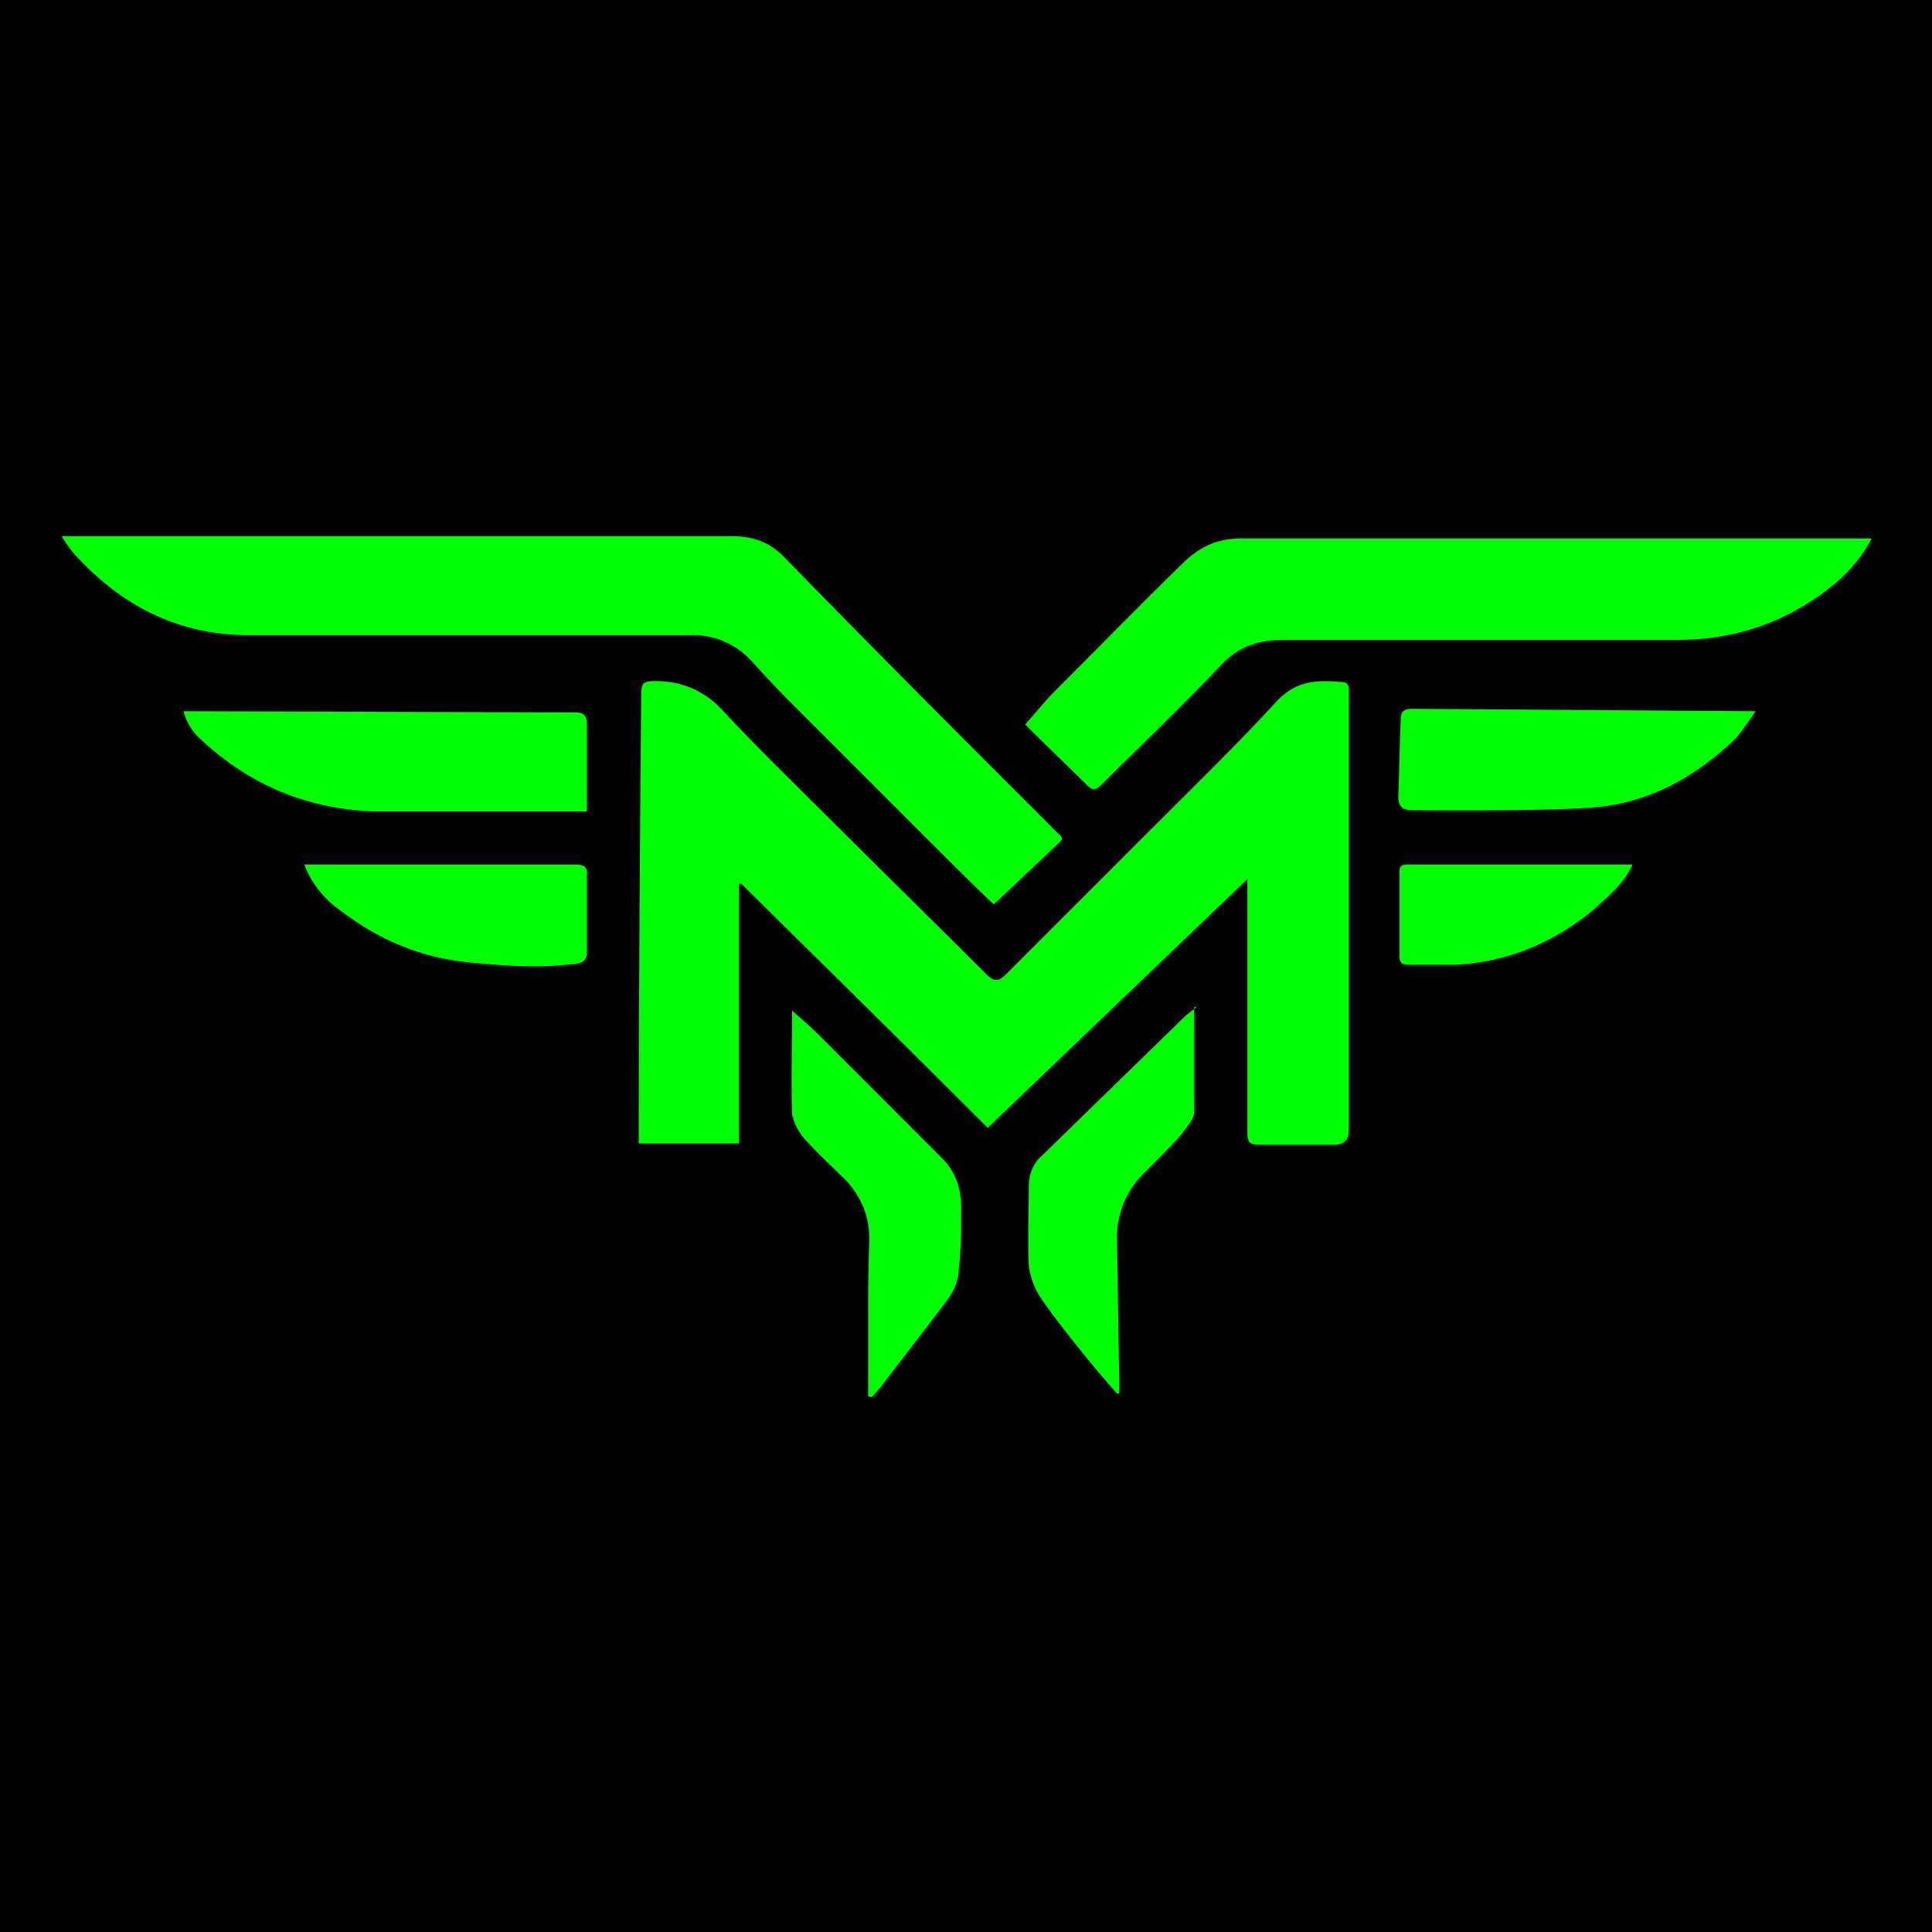
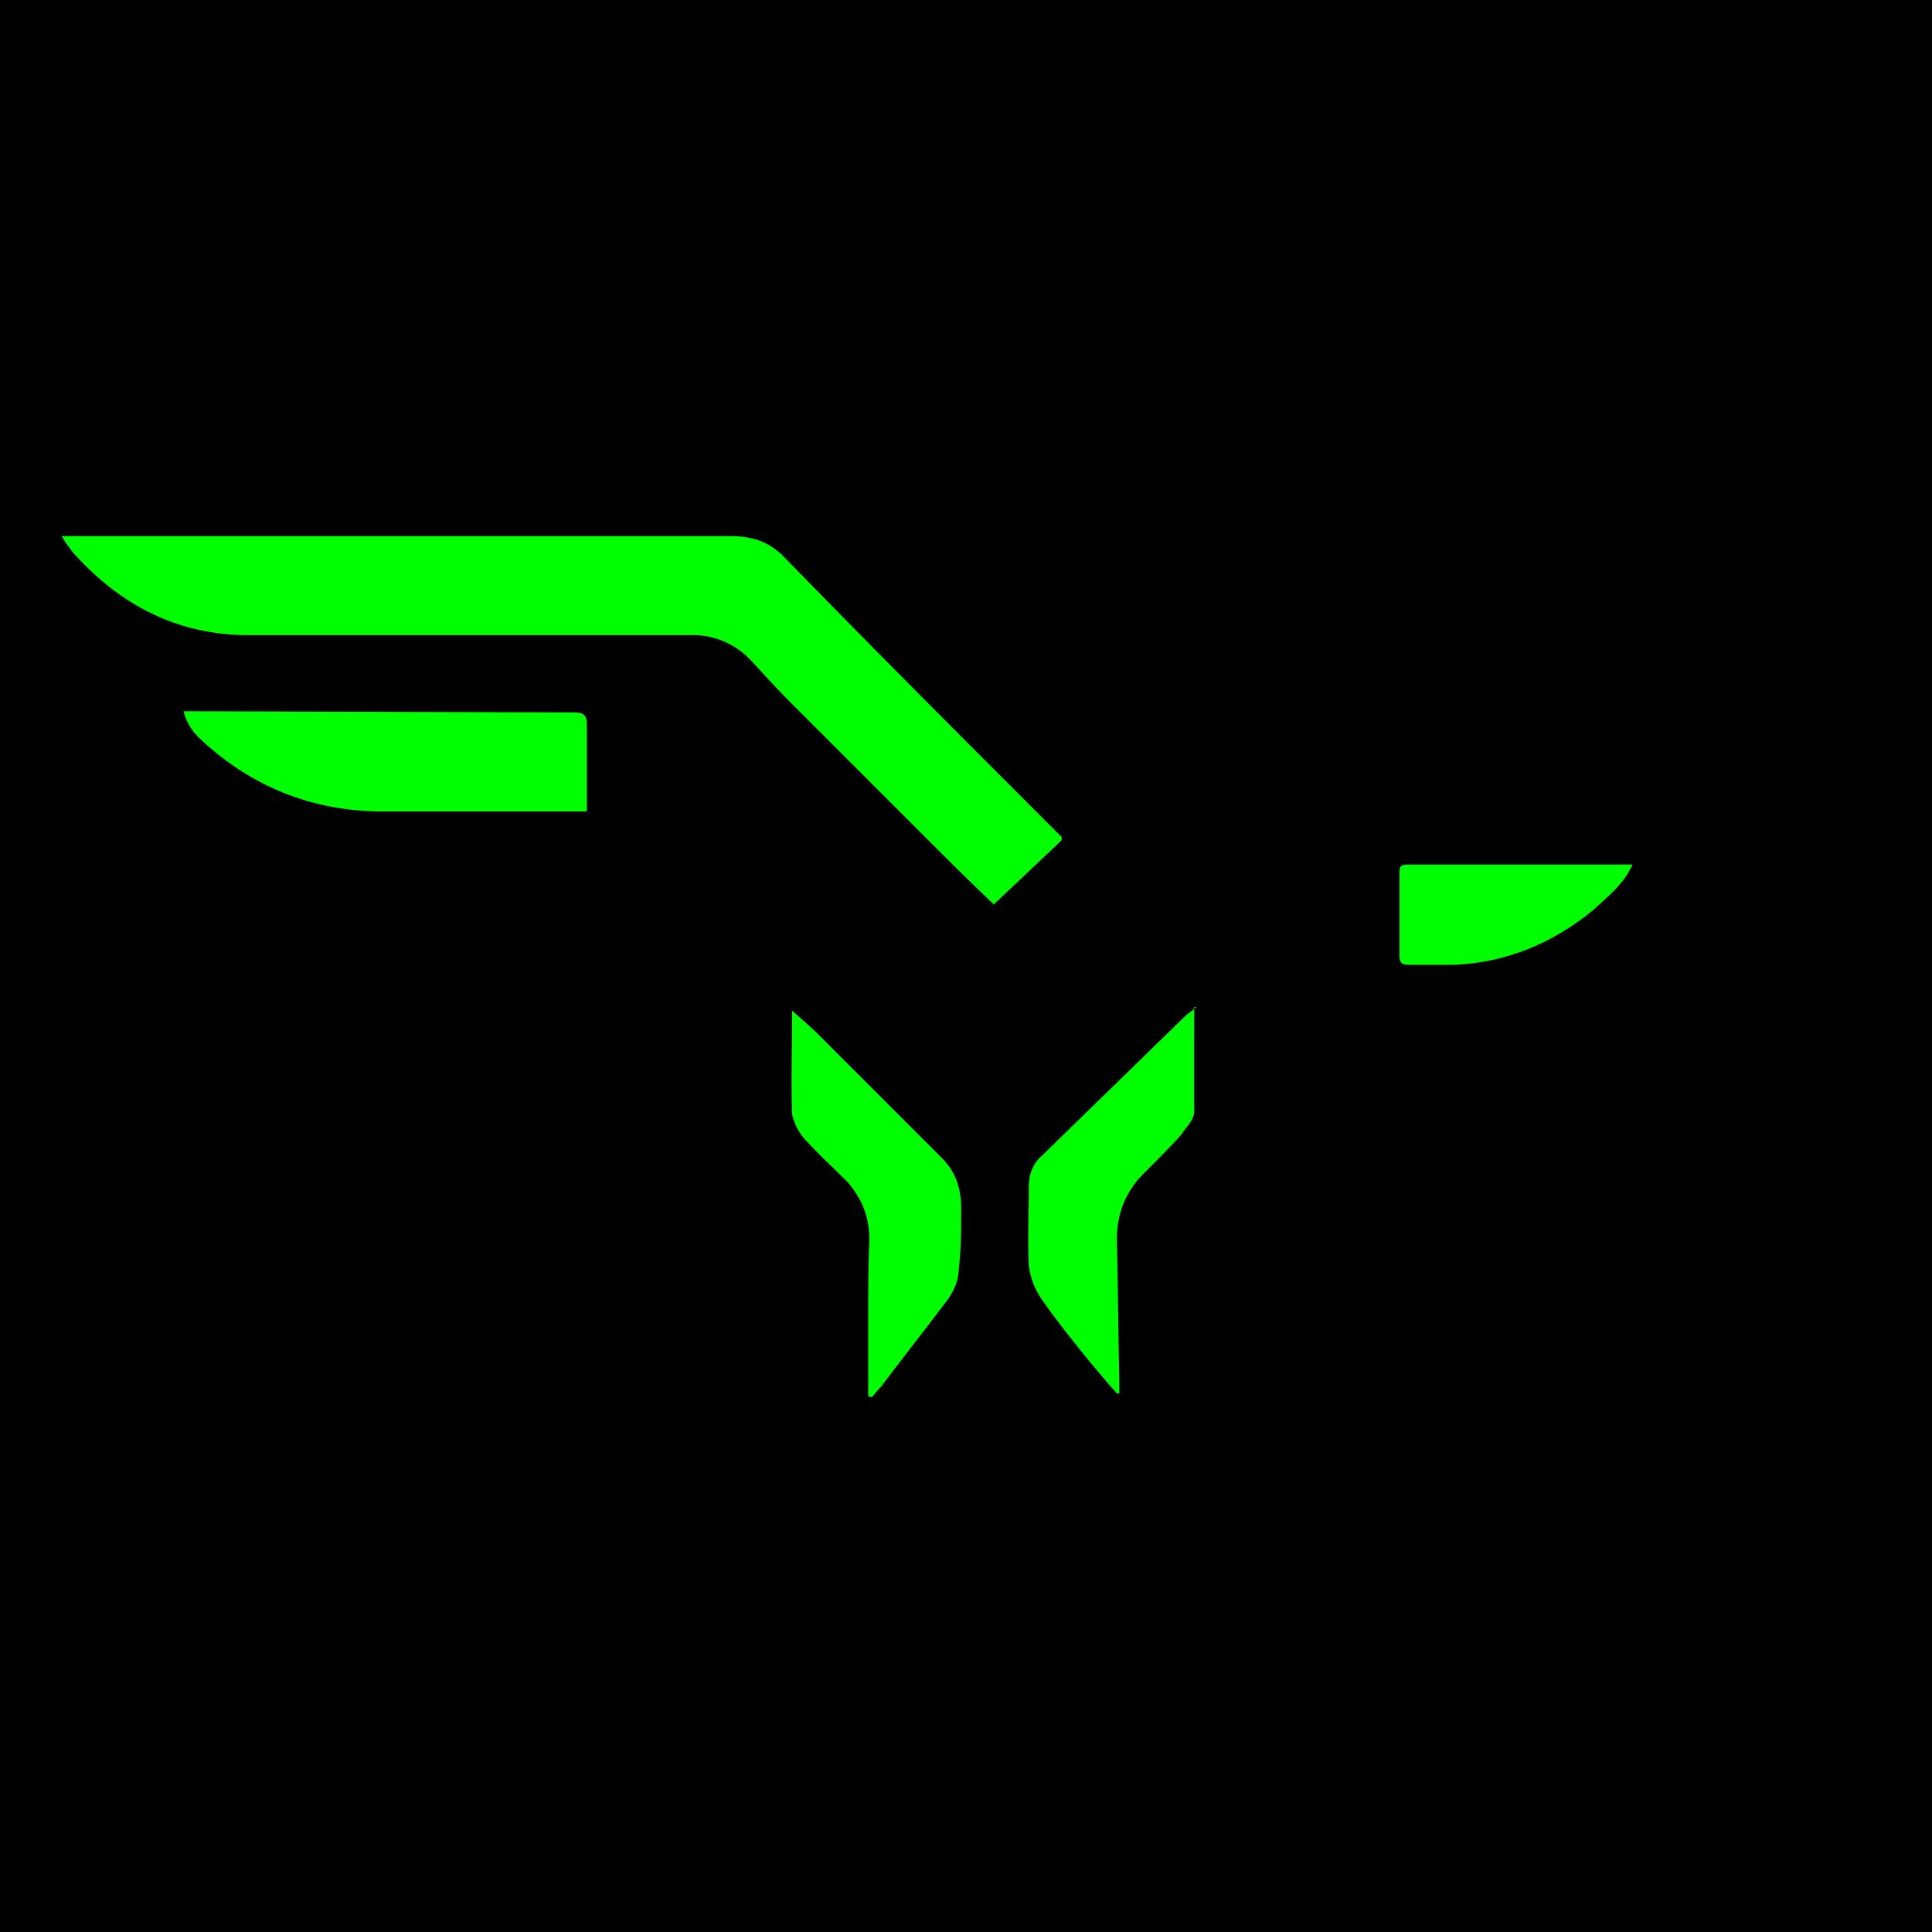
<svg xmlns="http://www.w3.org/2000/svg" data-bbox="0 0 16 16" viewBox="0 0 16 16" data-type="color">
  <g>
    <path d="M16 0v16H0V0h16z" fill="#000000" data-color="1" />
    <path d="M6.05 4.44c.19 0 .33.05.46.19.74.76 1.49 1.51 2.24 2.26.03.03.07.05.02.09l-.54.51c-.2-.19-.39-.38-.57-.56L6.55 5.82c-.11-.11-.22-.23-.33-.35a.658.658 0 0 0-.51-.21H2.06c-.59 0-1.07-.25-1.46-.69-.03-.04-.06-.08-.09-.13" fill="#00ff01" data-color="2" />
-     <path d="M15.5 4.46c-.11.21-.26.35-.43.47-.35.25-.75.37-1.18.37h-3.27c-.21 0-.37.06-.51.21-.32.34-.66.66-.99.99-.04.04-.07.05-.11.01-.17-.17-.34-.33-.52-.51.09-.1.16-.19.24-.27.35-.35.7-.71 1.06-1.06.15-.15.31-.22.53-.21" fill="#00ff01" data-color="2" />
-     <path d="M10.32 7.29 8.18 9.34c-.68-.68-1.36-1.35-2.04-2.02h-.02v2.15h-.83v-.1c0-1.21.01-2.41.02-3.62 0-.09.02-.11.11-.11.23 0 .42.08.58.26.27.29.56.57.84.85.44.44.89.88 1.33 1.32.07.07.11.05.16 0l1.2-1.2c.36-.36.72-.71 1.06-1.08.16-.16.34-.16.54-.14.02 0 .04.03.04.04v3.67q0 .12-.12.12h-.62c-.08 0-.1-.02-.1-.1v-2.1Z" fill="#00ff01" data-color="2" />
    <path d="M4.76 5.9c.08 0 .1.03.1.1v.72H3.13c-.56-.01-1.05-.21-1.46-.59a.469.469 0 0 1-.15-.24" fill="#00ff01" data-color="2" />
-     <path d="M14.54 5.89c-.05.07-.11.16-.16.22-.34.33-.74.55-1.22.58-.43.03-1.4.02-1.46.02-.09 0-.12-.03-.12-.12.01-.21.01-.42.02-.63 0-.06.02-.09.09-.09" fill="#00ff01" data-color="2" />
    <path d="M9.89 8.34v.87c0 .06-.07.13-.11.19-.1.11-.2.21-.31.32-.16.16-.23.36-.22.59.01.37.01.75.02 1.12v.11h-.02c-.09-.1-.19-.22-.28-.33-.12-.15-.24-.3-.35-.46a.63.63 0 0 1-.1-.27c-.01-.22 0-.44 0-.65 0-.1.03-.19.11-.26l1.18-1.15c.02-.02.05-.04.1-.08Z" fill="#00ff01" data-color="2" />
    <path d="M7.19 11.55v-.63c0-.22 0-.44.01-.65 0-.19-.06-.34-.18-.48-.12-.12-.24-.23-.35-.35a.475.475 0 0 1-.11-.21c-.01-.28 0-.56 0-.86.08.07.16.14.22.2L7.8 9.59c.12.12.16.26.16.42 0 .17 0 .33-.02.5 0 .09-.04.18-.09.25-.18.24-.37.48-.55.72-.03.03-.05.06-.08.09 0 0-.02 0-.03-.01Z" fill="#00ff01" data-color="2" />
-     <path d="M2.51 7.16h2.25c.08 0 .11.02.1.1v.62c0 .06-.02.09-.08.1-.3.04-.6.02-.9-.01-.4-.04-.75-.19-1.06-.43a.813.813 0 0 1-.3-.38Z" fill="#00ff01" data-color="2" />
    <path d="M13.52 7.16c-.07.16-.21.27-.33.38-.33.27-.71.43-1.14.45h-.39c-.05 0-.07-.02-.07-.07v-.69c0-.04 0-.07.06-.07" fill="#00ff01" data-color="2" />
  </g>
</svg>